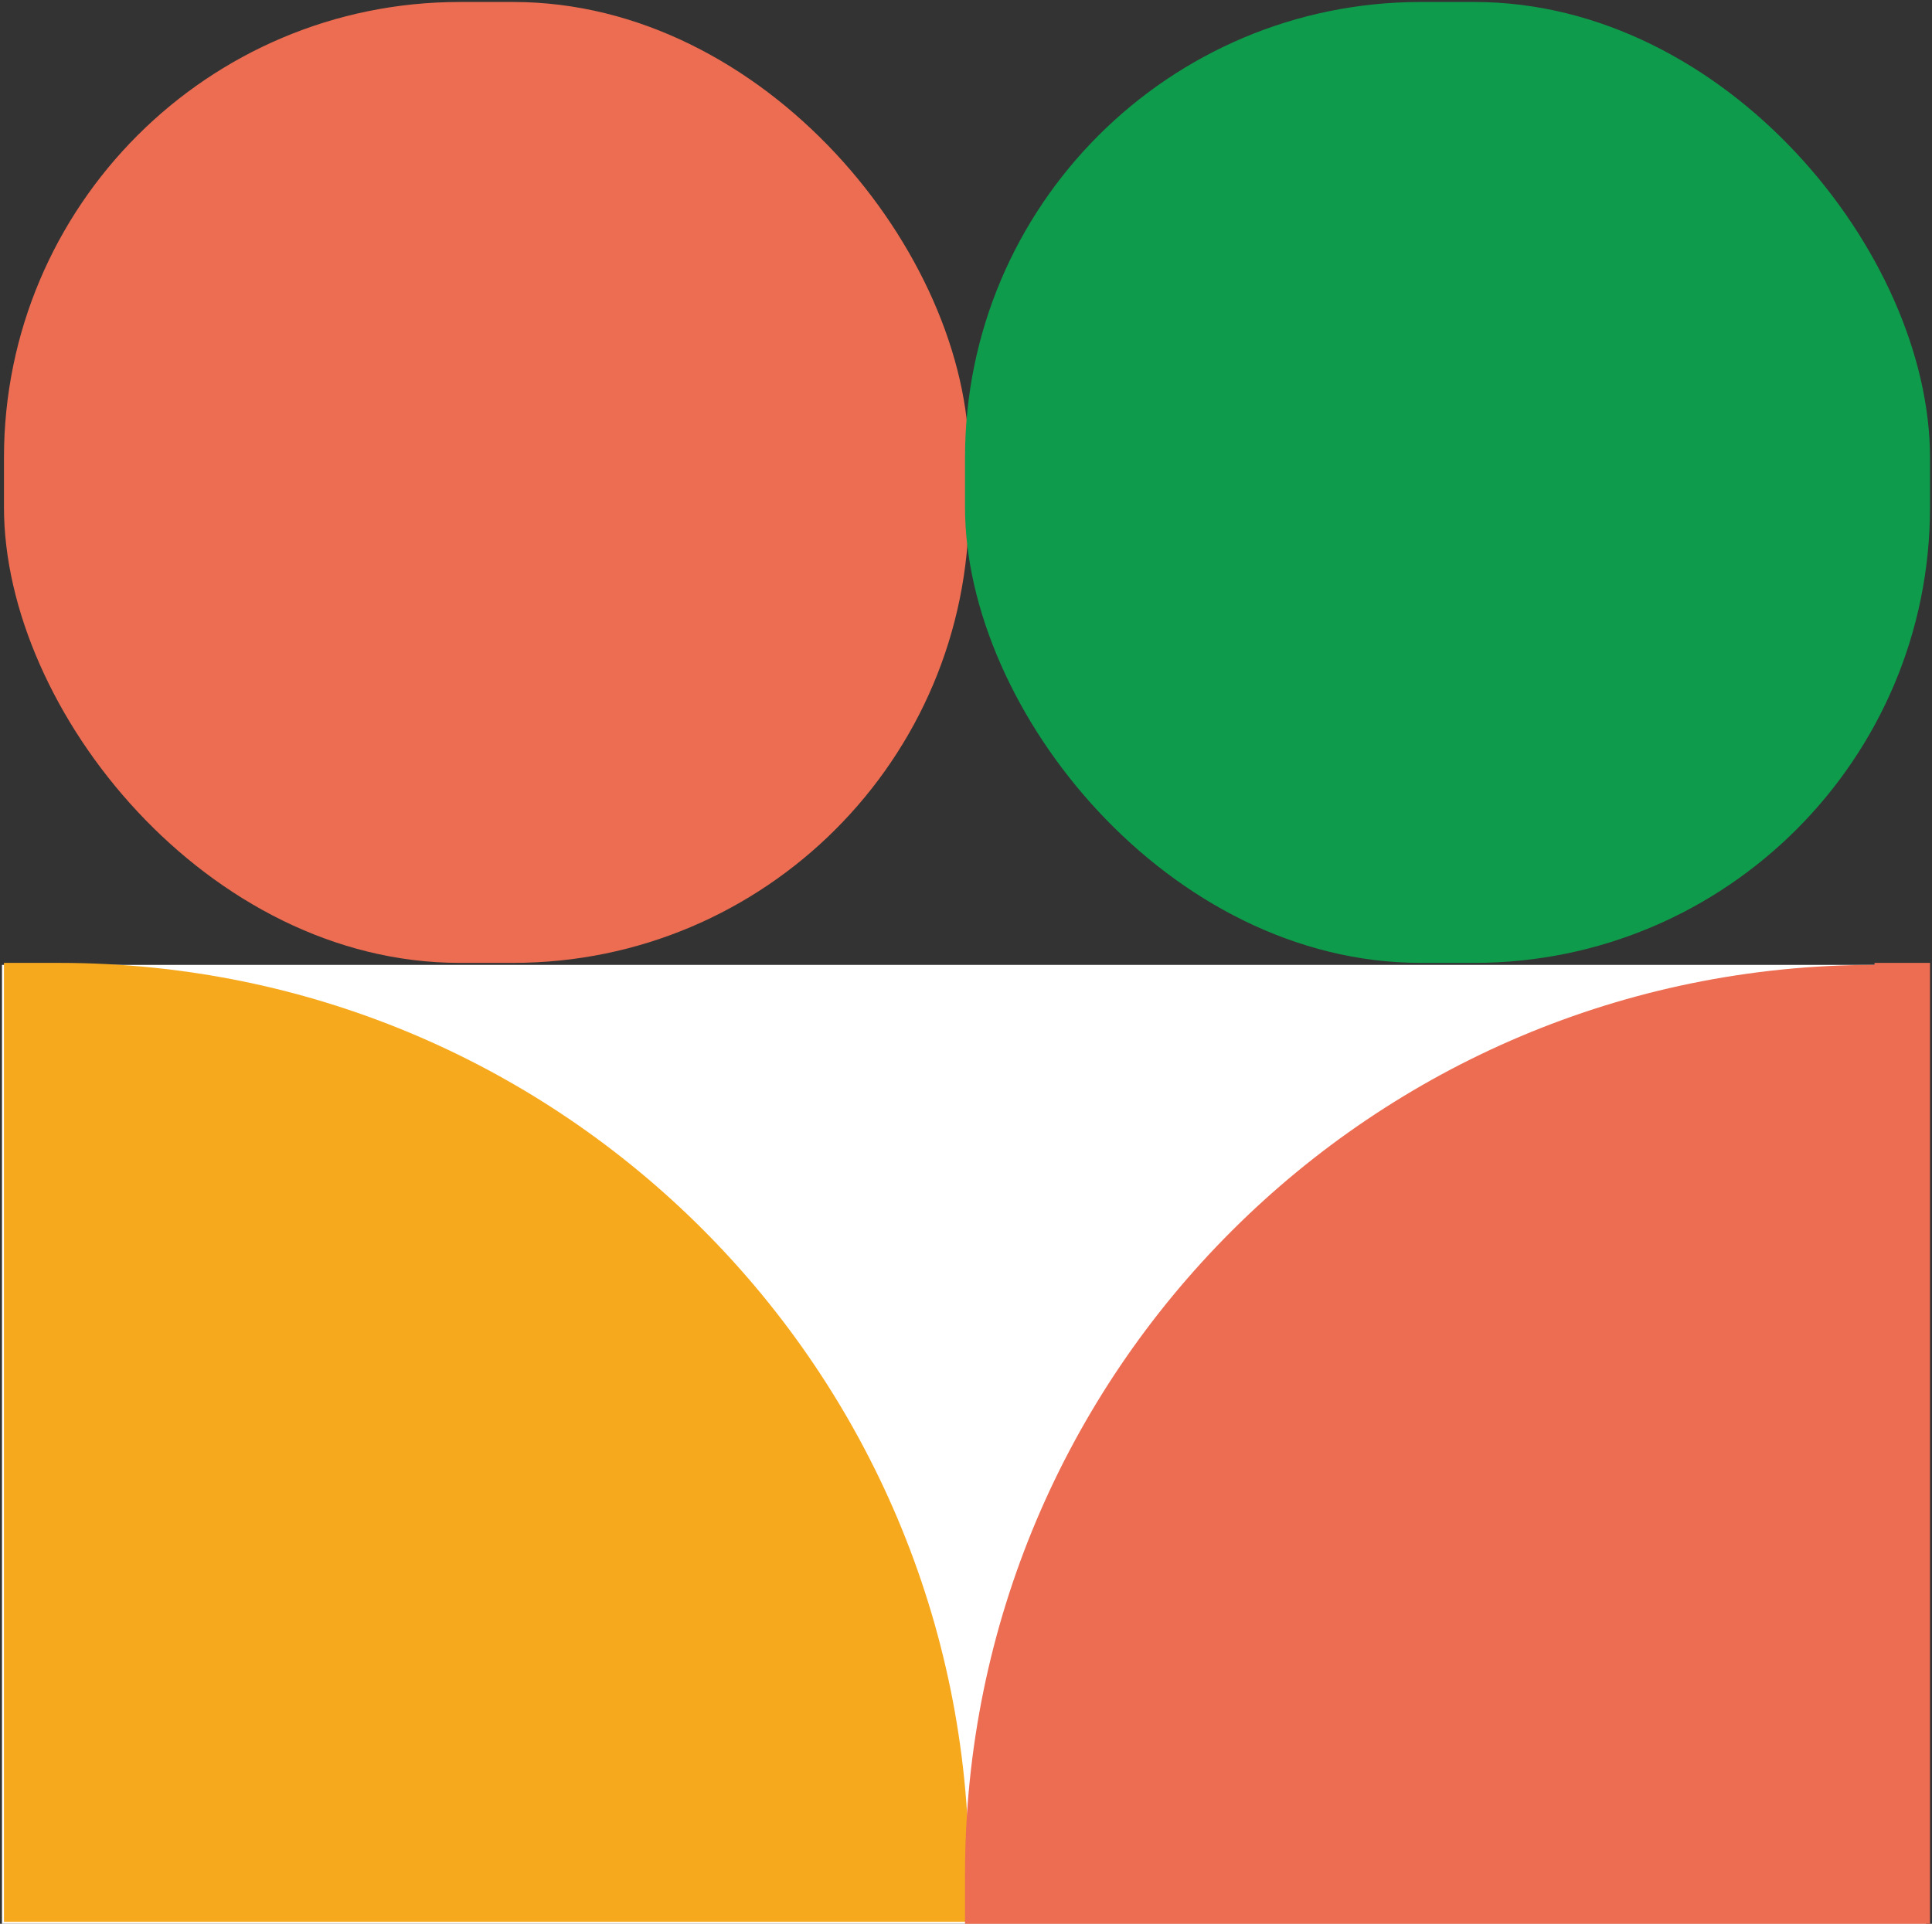
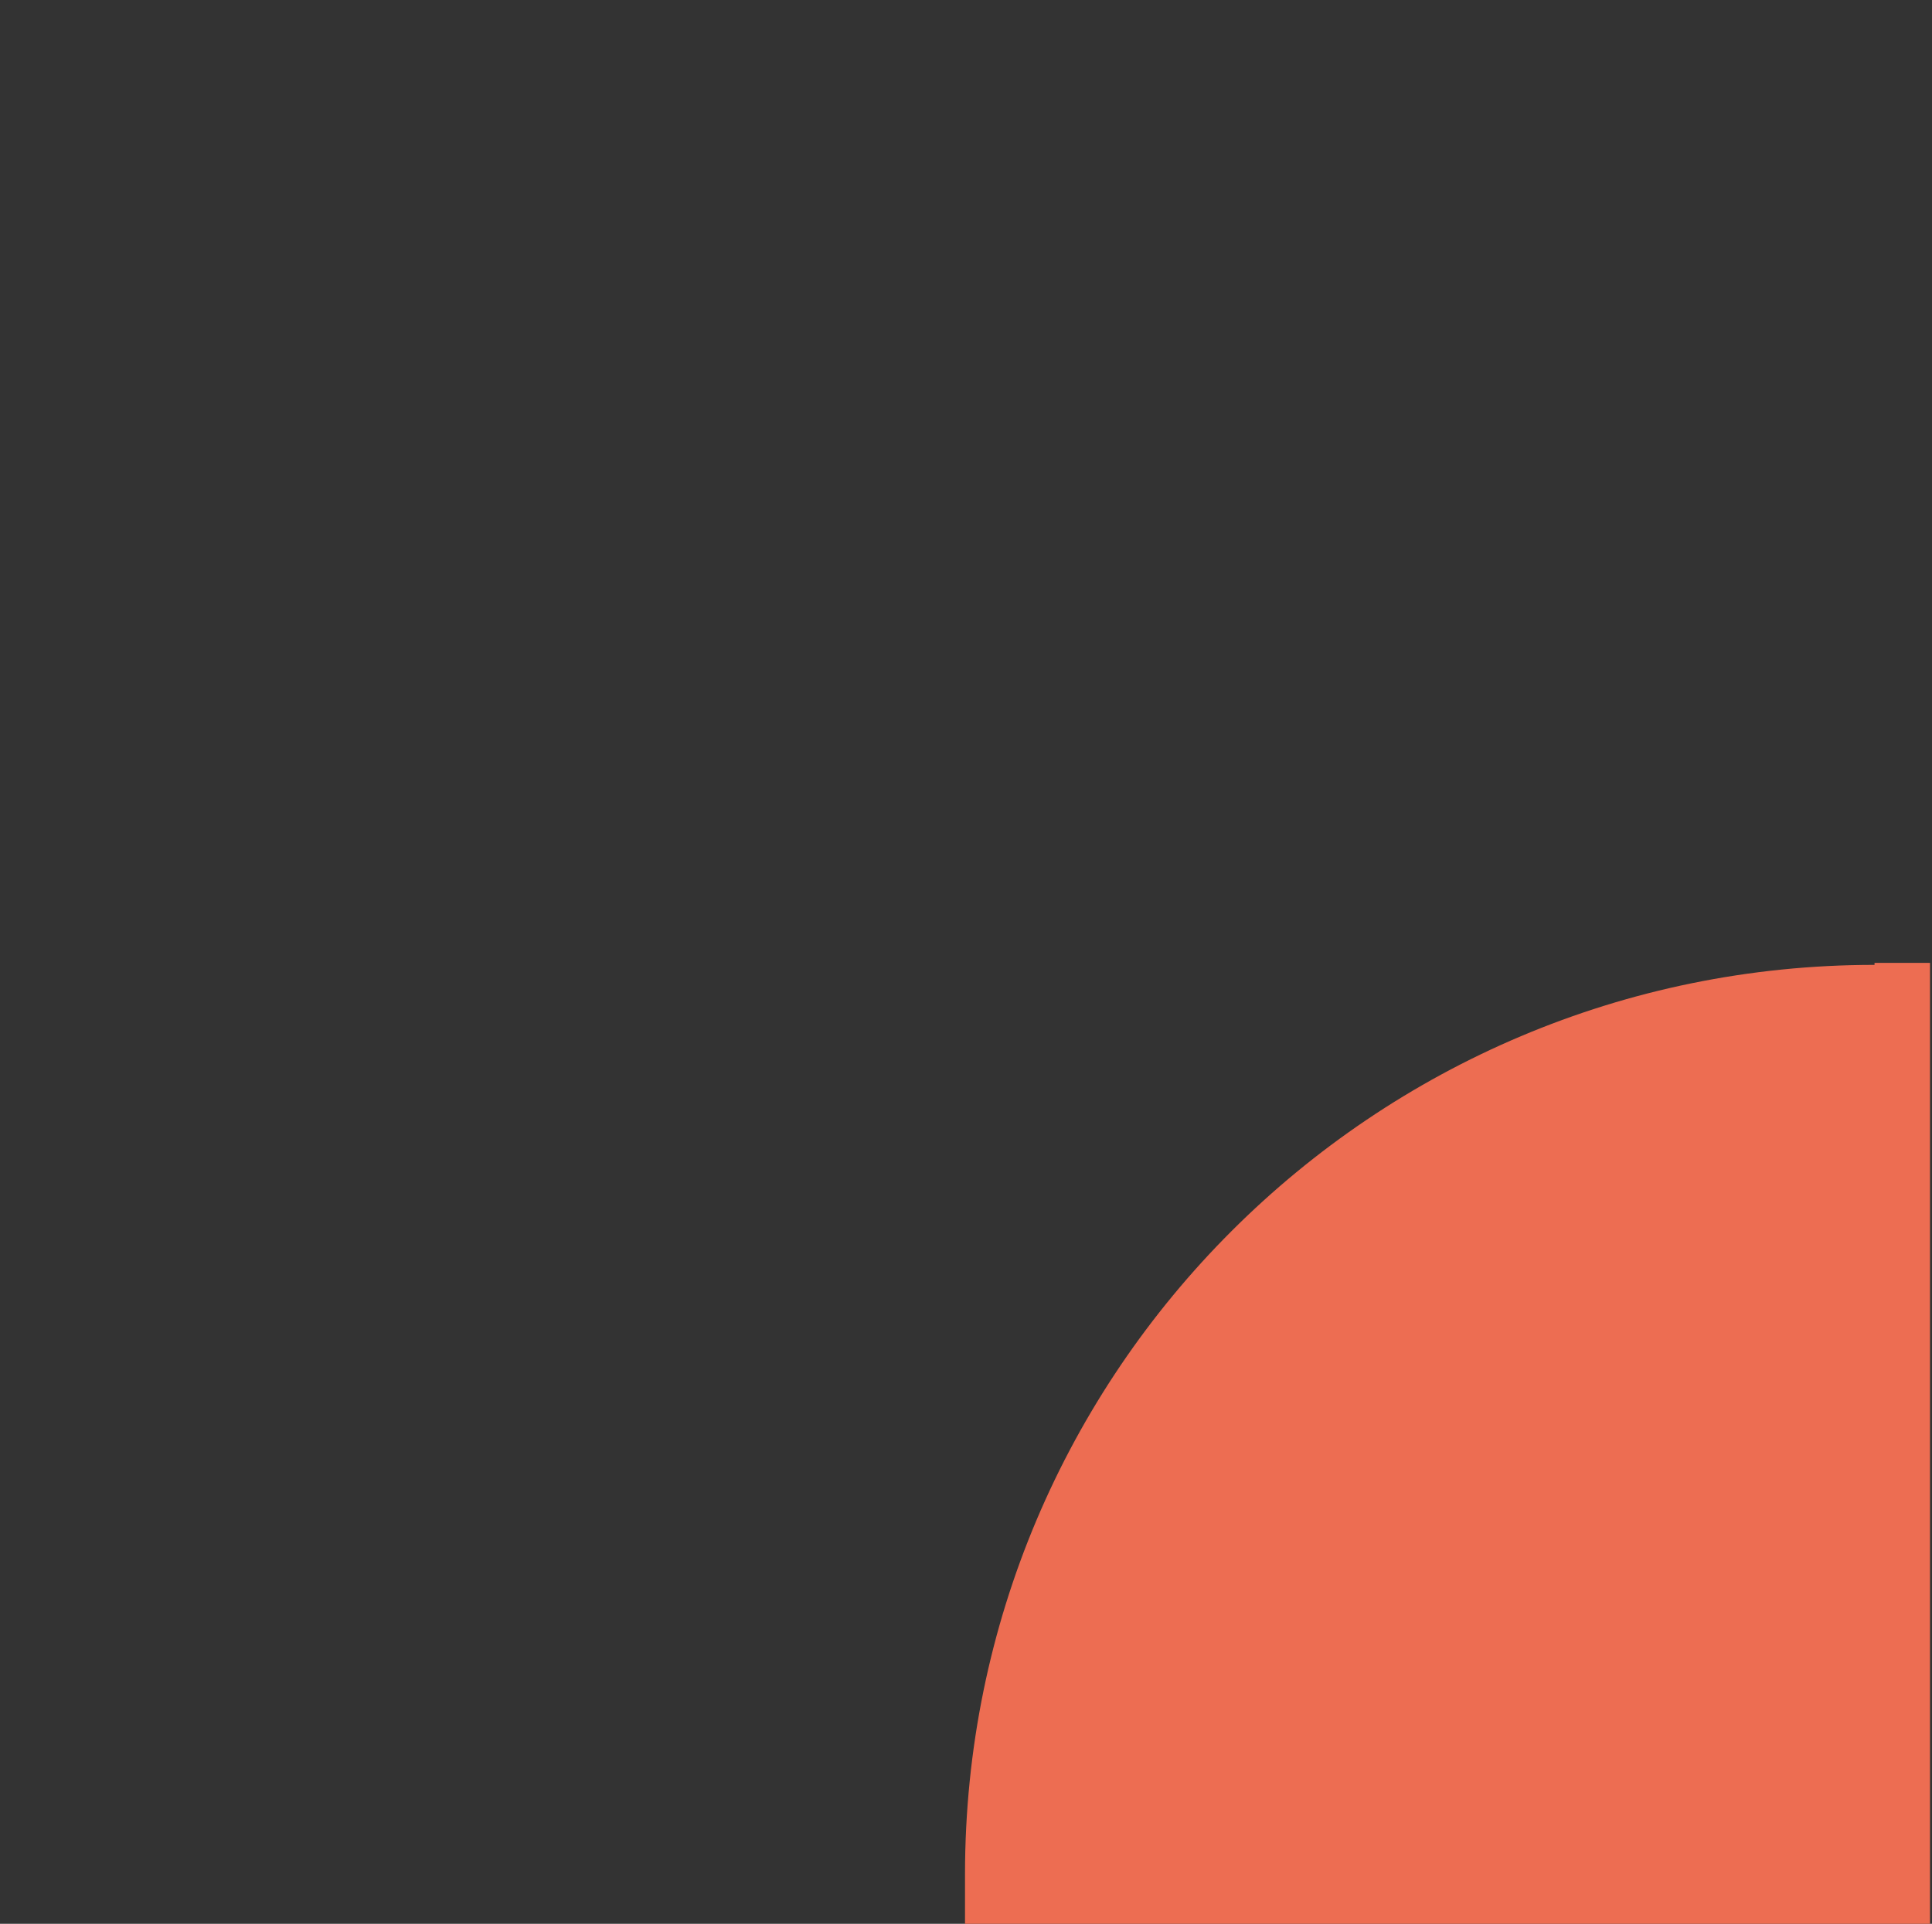
<svg xmlns="http://www.w3.org/2000/svg" id="Livello_1" version="1.1" viewBox="0 0 97.5 97.1">
  <rect x="0" y="0" width="97.5" height="97.1" fill="#333333" stroke="none" />
  <defs>
    <style>
      .st0 {
        fill: #f7a91e;
      }

      .st1 {
        fill: #fff;
      }

      .st2 {
        fill: #0e9b4b;
      }

      .st3 {
        fill: #ed6d52;
      }
    </style>
  </defs>
-   <rect class="st1" x=".1" y="48.7" width="97.1" height="48.4" />
-   <path class="st0" d="M.2,48.6h2.8c25.4,0,45.9,20.6,45.9,45.9v2.5H.2v-48.5H.2Z" />
  <path class="st3" d="M94.6,48.6h2.8v48.5h-48.7v-2.5c0-25.4,20.6-45.9,45.9-45.9h0Z" />
-   <rect class="st3" x=".2" y=".1" width="48.7" height="48.5" rx="23" ry="23" />
-   <rect class="st2" x="48.7" y=".1" width="48.7" height="48.5" rx="23" ry="23" />
</svg>